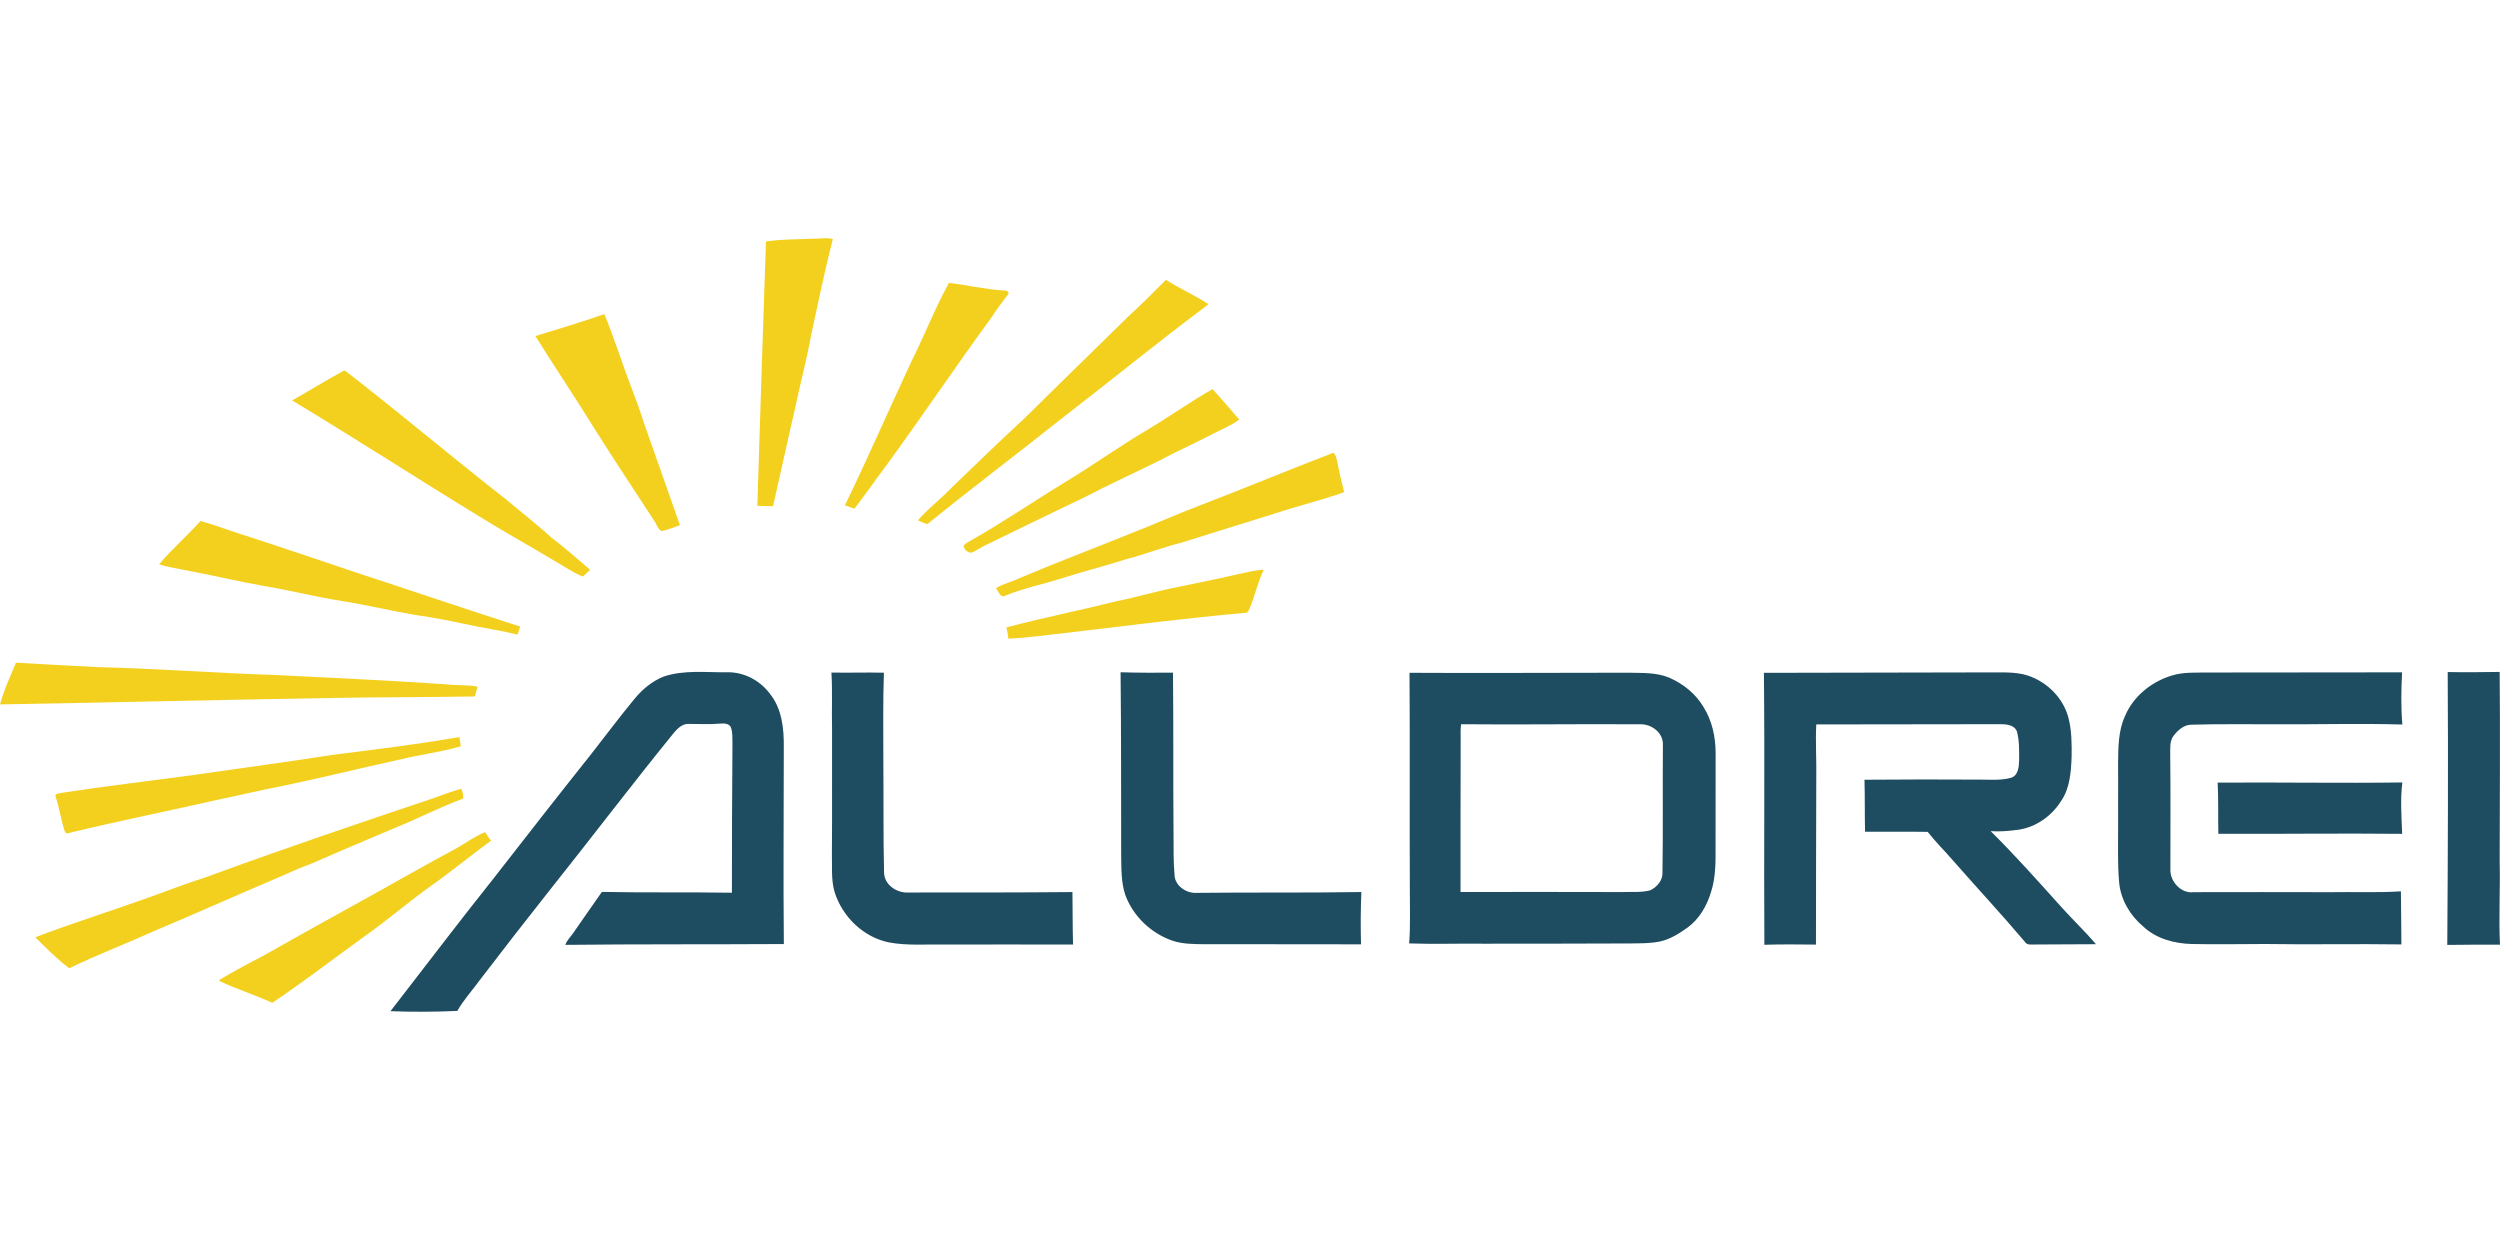
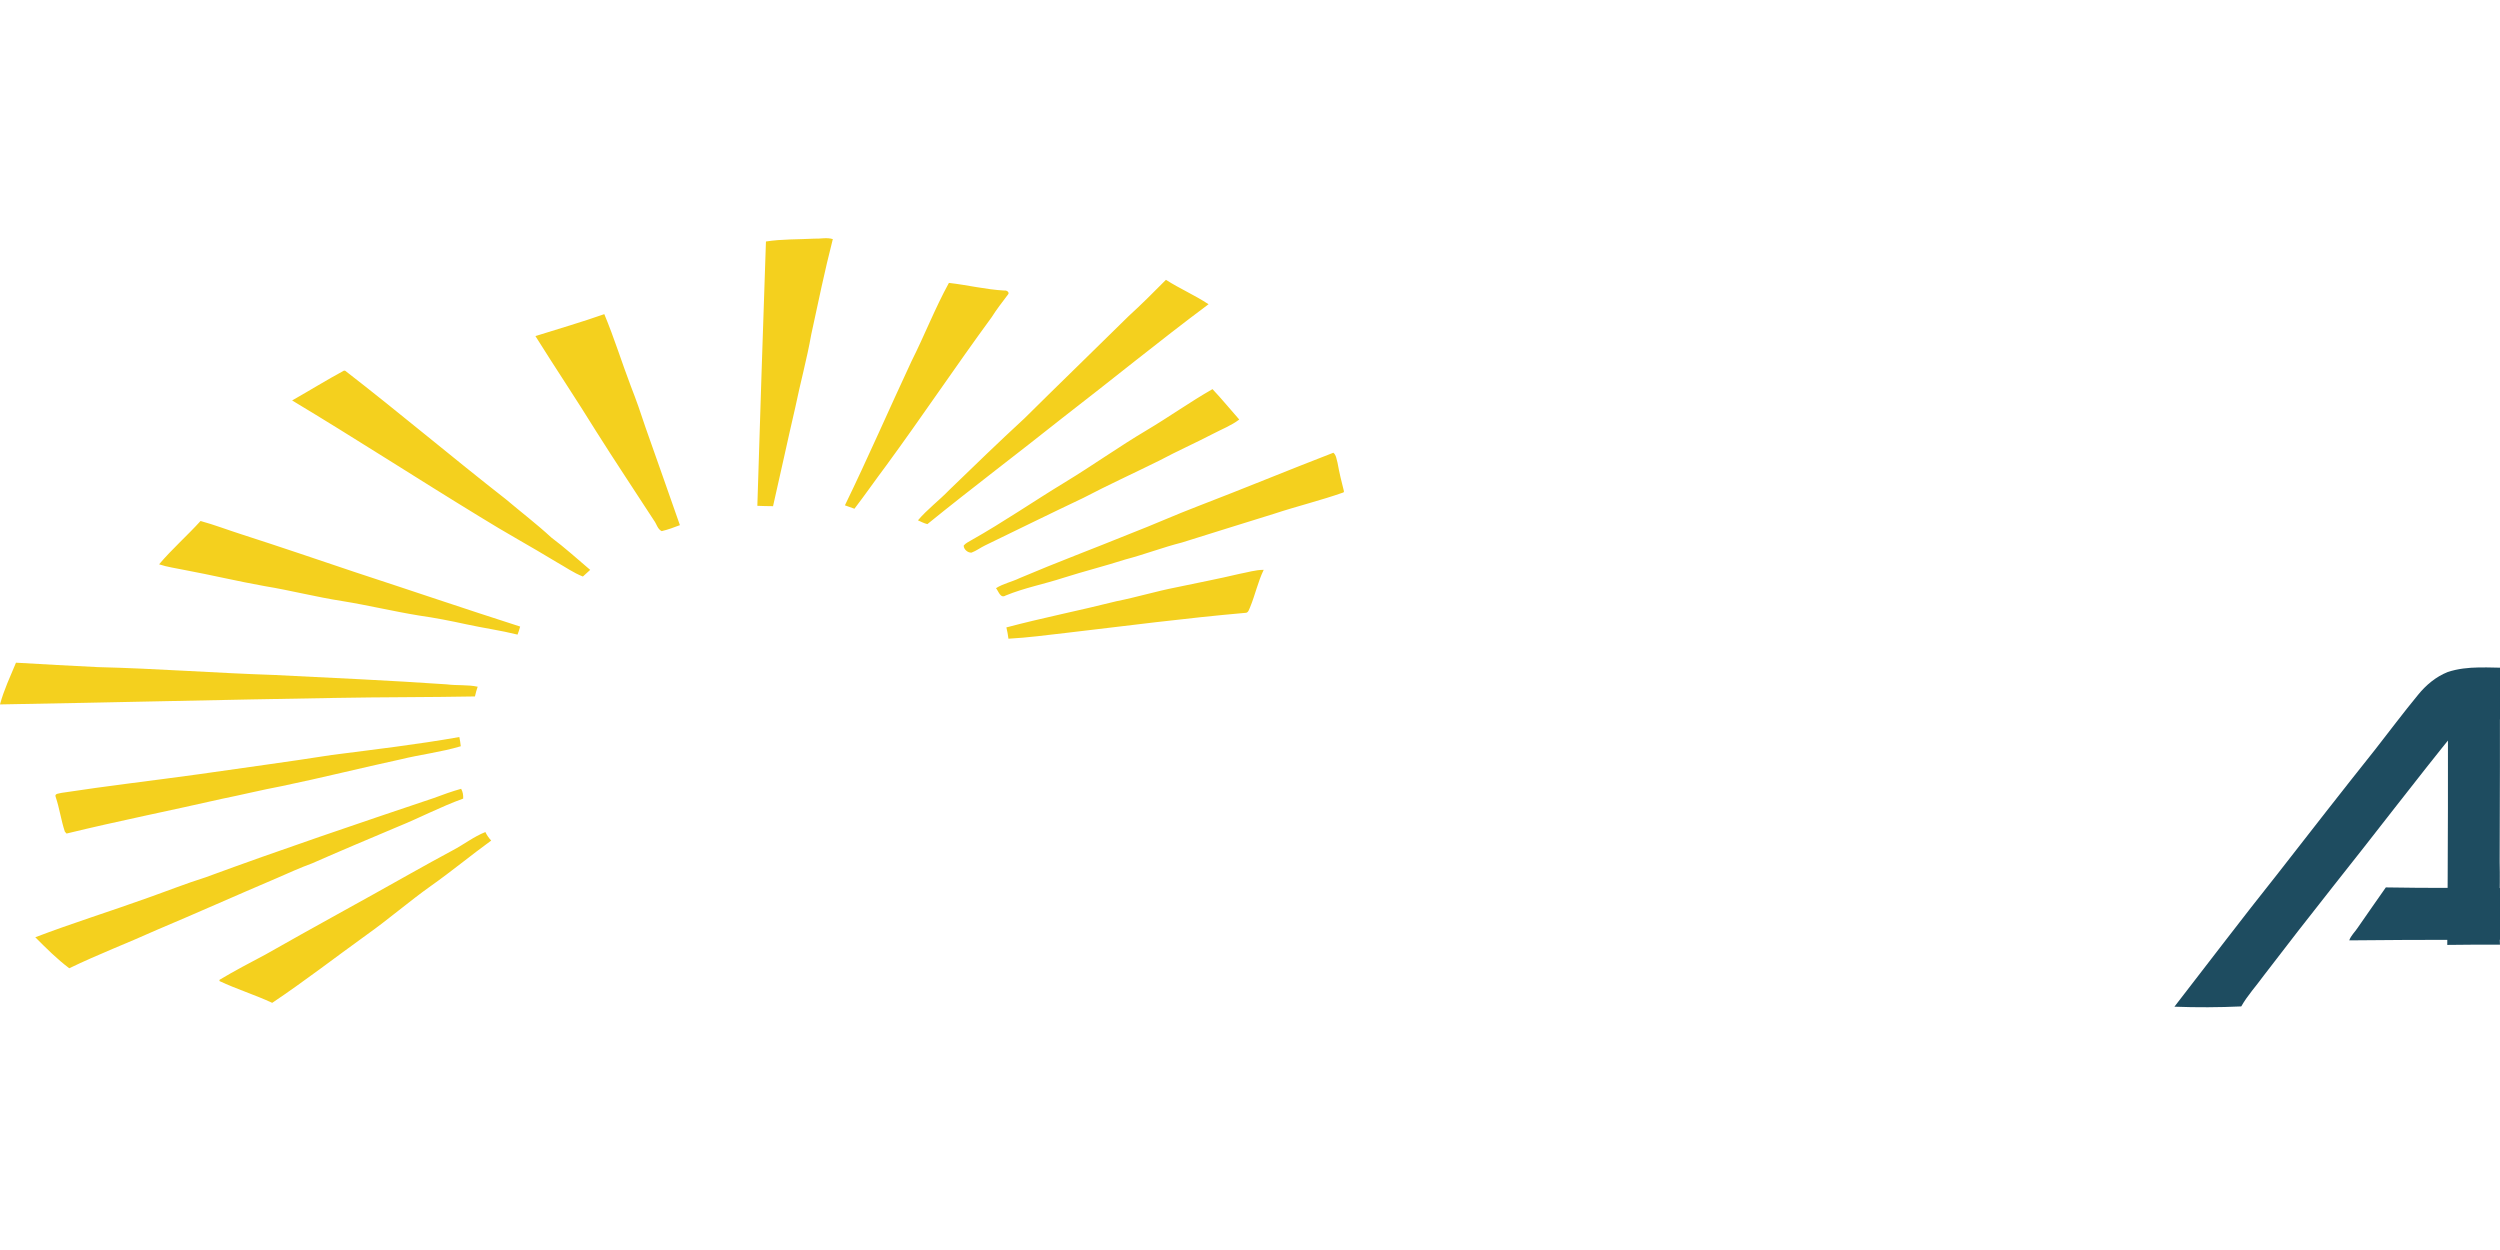
<svg xmlns="http://www.w3.org/2000/svg" viewBox="0 -136.25 1430 715">
  <defs>
    <style>.cls-2{fill:#1e4c60}</style>
  </defs>
  <path d="M438.12 1.89C447.24.45 456.55.75 465.75.26c3.53.17 7.18-.83 10.62.26-4.64 18.1-8.41 36.4-12.36 54.66-2.47 14.04-6.28 27.79-9.14 41.75-4.37 18.76-8.36 37.59-12.69 56.36-2.99 0-5.99-.1-8.98-.21 1.49-50.39 3.26-100.79 4.92-151.19m228.79 21.92c7.89 5.06 16.57 8.79 24.38 13.97-28.29 21.09-55.6 43.46-83.55 65-25.64 20.41-51.83 40.12-77.27 60.77-1.91-.43-3.64-1.41-5.41-2.17 5.4-6.36 12.14-11.36 17.92-17.37 14.22-13.79 28.48-27.55 43.04-40.99 19.75-19.59 39.77-38.91 59.57-58.46 7.33-6.68 14.34-13.7 21.32-20.75m-124.13 1.76c10.61 1.2 21.05 3.8 31.74 4.38 1.3-.28 3.3 1.12 1.93 2.42-3.17 4.24-6.46 8.4-9.27 12.9-20.5 27.96-39.78 56.81-60.26 84.77-6.14 8.18-11.97 16.59-18.18 24.71-1.83-.63-3.65-1.27-5.45-1.95 13.23-27.22 25.28-55 38.09-82.42 7.45-14.78 13.43-30.29 21.4-44.81M306.26 55.99c13.15-4.13 26.39-7.97 39.4-12.55 5.64 13.53 10 27.59 15.21 41.3 3.05 7.76 5.79 15.63 8.38 23.55 6.51 18.63 13.21 37.2 19.66 55.85-3.41 1.3-6.86 2.59-10.41 3.41-2.35-1.05-2.91-4.12-4.4-6.06-11.02-17-22.28-33.86-33.09-51-11.32-18.33-23.33-36.24-34.75-54.5M167.1 92.81c9.91-5.61 19.6-11.64 29.63-17.05l.7.04c31.01 24 60.97 49.34 91.87 73.48 8.66 7.33 17.7 14.21 26.04 21.92 7.73 5.79 14.89 12.28 22.25 18.52-1.42 1.24-2.82 2.5-4.18 3.8-5.38-2.09-10.1-5.48-15.11-8.28-14.56-8.86-29.55-17-44.01-26.02-35.87-21.9-71.15-44.77-107.19-66.41m488.71 17.09c12.76-7.57 24.86-16.22 37.74-23.57 5.3 5.61 10.18 11.61 15.3 17.39-4.54 3.45-9.91 5.51-14.92 8.13-10.14 5.28-20.6 9.91-30.69 15.3-14.51 7.19-29.26 13.91-43.62 21.42-18.74 8.88-37.35 18.05-56.02 27.09-2.69 1.27-5.09 3.14-7.88 4.19-2.12.18-4.54-1.92-4.48-4.04 1.15-1.44 2.91-2.18 4.46-3.12 18.36-10.35 35.72-22.33 53.73-33.25 15.67-9.52 30.61-20.19 46.38-29.54m29.45 43.37c25.91-9.94 51.55-20.57 77.44-30.56 1.64 1.37 1.8 3.8 2.37 5.75.98 5.51 2.3 10.95 3.69 16.37l-.26.58c-13.12 4.62-26.66 7.89-39.86 12.26-17.55 5.35-35.02 10.98-52.55 16.39-10.95 2.77-21.51 6.86-32.43 9.72-11.72 3.75-23.67 6.76-35.4 10.48-10.95 3.58-22.35 5.73-33.03 10.13-3.03 1.87-4.03-2.46-5.52-4.2 4.18-2.65 9.16-3.63 13.6-5.79 20.99-8.93 42.38-16.92 63.51-25.52 12.9-4.98 25.51-10.67 38.44-15.61M91 186.54c7.38-8.73 16.04-16.31 23.72-24.78 7.92 2.17 15.6 5.14 23.42 7.63 21.82 7.02 43.51 14.43 65.24 21.73 31.4 10.28 62.67 20.94 94.14 31.02-.39 1.56-.91 3.09-1.49 4.6-9.69-2.41-19.6-3.77-29.35-5.9-8.94-1.95-17.92-3.72-26.97-5-14.68-2.39-29.15-5.89-43.83-8.26-14.92-2.3-29.55-6.11-44.44-8.56-15.34-2.73-30.49-6.37-45.8-9.22-4.89-1.05-9.89-1.66-14.64-3.26M708.97 192c4.61-.84 9.14-2.3 13.87-2.31-3.32 6.83-4.87 14.34-7.77 21.34-.62 1.26-.98 3.36-2.79 3.28-34.25 3-68.35 7.47-102.5 11.46-10.97 1.23-21.93 2.75-32.95 3.32-.27-2.17-.66-4.33-1.18-6.46 20.87-5.53 42.07-9.71 63.01-14.99 11.43-2.27 22.6-5.68 34.04-7.91 12.09-2.57 24.24-4.87 36.27-7.73M9.14 242.81c15.59.99 31.19 1.69 46.8 2.53 33.63.81 67.19 3.39 100.81 4.49 32.92 1.65 65.86 3.11 98.75 5.37 5.88.77 11.92.1 17.73 1.35-.62 1.83-1.15 3.68-1.57 5.57-26.64.49-53.29.35-79.93.84-63.91 1.03-127.82 2.62-191.73 3.72 2.2-8.25 5.89-16 9.14-23.87m180.49 52.81c24.41-3.15 48.87-5.99 73.12-10.29.35 1.74.62 3.5.81 5.27-11.29 3.39-23.07 4.72-34.5 7.53-22.64 4.91-45.11 10.55-67.79 15.26-11.58 2.18-23.02 5.01-34.57 7.34-29.52 6.74-59.23 12.64-88.63 19.81-.24-.27-.72-.81-.97-1.08-2.17-6.5-3.05-13.37-5.26-19.87-.86-2.08 2.21-1.91 3.43-2.33 26.06-3.99 52.26-7.02 78.37-10.64 25.33-3.68 50.71-7.02 75.99-11m58.59 24.58c5.12-1.92 10.28-3.78 15.55-5.26.98 1.71 1.26 3.65 1.17 5.61-12.79 4.6-24.81 10.98-37.4 16.08-16.37 6.91-32.74 13.78-48.99 20.94-6.94 2.52-13.64 5.62-20.42 8.55-22.88 9.73-45.57 19.89-68.49 29.55-16.59 7.49-33.63 13.98-50.02 21.92-7.01-5.26-13.26-11.53-19.44-17.73 21.17-8.09 42.84-14.81 64.17-22.49 11.06-3.91 21.97-8.24 33.17-11.77 43.29-15.93 86.98-30.7 130.7-45.4m10.84 29.88c6.29-3.31 11.94-7.78 18.58-10.4.83 1.79 1.98 3.42 3.33 4.87-11.64 8.45-22.72 17.65-34.48 25.94-12.61 8.96-24.29 19.14-36.92 28.08-17.96 12.92-35.46 26.49-53.86 38.8-9.87-4.6-20.38-7.83-30.19-12.47l.07-.72c8.56-5.12 17.4-9.74 26.21-14.41 27.44-15.63 55.22-30.65 82.72-46.19 8.16-4.54 16.3-9.11 24.54-13.5" style="fill:#f4d01e" />
-   <path d="M1400.07 248.16c9.9.21 19.83.06 29.74-.07.33 36.21.06 72.46 0 108.68.39 15.78-.59 31.56.17 47.34-10.05-.11-20.1.05-30.14.13.36-52.03.56-104.06.24-156.08Zm-1020.41 2.57c11.62-3.89 24.08-2.31 36.11-2.44 9.55-.26 18.72 4.49 24.44 12.06 6.96 8.45 8.23 19.86 8.12 30.42.02 37.65-.36 75.31.03 112.97-41.66.26-83.33 0-125 .47.96-2.75 3.19-4.72 4.76-7.1 5.29-7.8 10.83-15.42 16.17-23.19 24.78.5 49.58.08 74.36.47.03-28.53.08-57.07.32-85.6-.12-3.06.2-6.29-.99-9.18-1.21-2.23-4.04-2.09-6.2-1.94-6.02.48-12.05.2-18.07.15-3.36-.03-6.01 2.48-8.07 4.87-24.41 30.05-47.8 60.9-71.93 91.17-13.23 16.77-26.38 33.61-39.34 50.59-4.23 5.86-9.2 11.22-12.78 17.54-12.72.59-25.52.63-38.23.16 19.48-25.1 38.64-50.45 58.46-75.29 18.69-23.98 37.36-47.98 56.31-71.74 8.19-10.45 16.13-21.1 24.58-31.34 4.53-5.59 10.21-10.37 16.95-13.05m95.92-2.28c10 .22 20.02-.17 30.02.09-.62 16.73-.28 33.51-.33 50.26.21 21.31-.1 42.64.41 63.94.09 7.22 7.43 12.02 14.18 11.52 31.19-.01 62.39.05 93.58-.25.16 10.01.05 20.02.34 30.03-24.67-.12-49.33 0-74-.01-10.4-.2-20.93.71-31.21-1.21-14.64-2.93-26.68-14.63-31.14-28.7-2.15-7.26-1.34-14.89-1.58-22.34.22-23.67 0-47.34.09-71.01-.28-10.77.29-21.56-.36-32.32m165.4-.17c9.99.32 19.98.3 29.97.24.34 31.06.05 62.13.32 93.2.1 7.35-.15 14.73.55 22.06-.09 6.53 6.79 11.2 12.9 10.68 31.33-.35 62.66.05 93.99-.46-.41 9.95-.47 19.94-.2 29.9-29.93.08-59.86-.17-89.79-.06-6.02-.09-12.21-.06-17.98-1.99-12.24-4.17-22.5-13.93-27.02-26.07-2.51-7.39-2.26-15.32-2.4-23.02-.09-34.82.05-69.66-.34-104.48m165.27.31c41.8.26 83.6-.07 125.4-.05 7.84.21 16.04-.25 23.4 2.95 7.86 3.46 14.89 9.13 19.31 16.57 5.02 7.93 7.01 17.41 6.99 26.71 0 17.32-.08 34.65-.04 51.97.01 9.06.27 18.34-2.54 27.08-2.37 7.93-6.7 15.59-13.51 20.52-4.66 3.32-9.62 6.49-15.26 7.82-5.66 1.3-11.5 1.13-17.26 1.24-27.99.17-55.98.09-83.96.15-14.25-.18-28.51.34-42.73-.17.78-10.17.36-20.4.39-30.59-.22-41.4.11-82.8-.19-124.2m29.5 29.42c-.4 2.9-.24 5.84-.24 8.77-.12 29.07-.04 58.13-.08 87.2 30.78.01 61.56-.12 92.34.03 5.37-.23 10.89.38 16.15-.98 3.89-1.85 7.26-5.71 7.02-10.25.39-24.33.03-48.66.25-72.99.26-7.09-6.78-12.16-13.44-11.74-34-.27-68 .31-102-.04m173.21-29.4c42.26-.03 84.51-.17 126.77-.25 7.11.09 14.33-.43 21.36 1.02 12.27 2.86 22.86 12.69 26.07 24.96 1.9 7.31 1.92 14.96 1.81 22.47-.35 8.62-.98 17.83-6.04 25.16-5.38 8.55-14.39 14.96-24.48 16.4-5.23.67-10.53 1.2-15.79.79 14.05 13.87 27.16 28.66 40.37 43.33 6.46 7.26 13.58 13.92 19.86 21.34-11.38.05-22.75.16-34.14.17-2.29-.13-5.2.75-6.59-1.63-13.29-15.71-27.32-30.77-40.89-46.24-4.79-5.59-10.07-10.75-14.62-16.55-11.95-.21-23.9.04-35.84-.07-.24-9.92-.04-19.83-.32-29.75 22.07-.19 44.15-.21 66.23-.07 5.92-.03 12.04.59 17.81-1.12 3.99-1.43 4.25-6.18 4.41-9.76.04-5.6.19-11.38-1.3-16.81-1.88-4.19-7.09-4.01-10.94-4.02-34.59.04-69.19.1-103.79.14-.54 10.2.21 20.43 0 30.65 0 31.77-.24 63.53-.18 95.29-9.84-.12-19.68-.22-29.51.1-.31-51.85.26-103.7-.26-155.55m233.22 1.57c6.64-2.1 13.69-1.62 20.57-1.75 37.08-.03 74.16-.08 111.25-.11-.52 9.94-.69 19.92.15 29.85-24.8-.72-49.61.04-74.41-.15-15.34.07-30.69-.21-46.02.25-4.32-.1-7.8 2.99-10.31 6.18-2.56 3.19-1.95 7.49-2.04 11.3.28 21.7.05 43.4.1 65.1-.39 7.01 6.08 14.2 13.33 13.22 25.97-.01 51.95-.11 77.92.01 13.53-.24 27.09.37 40.6-.49.2 10.12.14 20.24.28 30.36-25.94-.4-51.89.18-77.84-.24-14 0-28.01.32-42 0-10.03-.23-20.42-3.02-27.88-10.05-7.46-6.27-12.78-15.24-13.72-25.02-1.02-11.25-.52-22.56-.59-33.84-.11-11.36.12-22.72-.03-34.08.11-9.17.03-18.73 3.91-27.26 4.71-11.35 15.11-19.74 26.73-23.29Z" class="cls-2" />
-   <path d="M1268.49 311.41c35.22-.25 70.44.39 105.66-.1-1.24 9.74-.47 19.63-.11 29.4-35.04-.36-70.09.12-105.14-.01-.23-9.76.12-19.53-.41-29.29" class="cls-2" />
+   <path d="M1400.07 248.16c9.9.21 19.83.06 29.74-.07.33 36.21.06 72.46 0 108.68.39 15.78-.59 31.56.17 47.34-10.05-.11-20.1.05-30.14.13.36-52.03.56-104.06.24-156.08Zc11.62-3.89 24.08-2.31 36.11-2.44 9.55-.26 18.72 4.49 24.44 12.06 6.96 8.45 8.23 19.86 8.12 30.42.02 37.65-.36 75.31.03 112.97-41.66.26-83.33 0-125 .47.96-2.75 3.19-4.72 4.76-7.1 5.29-7.8 10.83-15.42 16.17-23.19 24.78.5 49.58.08 74.36.47.03-28.53.08-57.07.32-85.6-.12-3.06.2-6.29-.99-9.18-1.21-2.23-4.04-2.09-6.2-1.94-6.02.48-12.05.2-18.07.15-3.36-.03-6.01 2.48-8.07 4.87-24.41 30.05-47.8 60.9-71.93 91.17-13.23 16.77-26.38 33.61-39.34 50.59-4.23 5.86-9.2 11.22-12.78 17.54-12.72.59-25.52.63-38.23.16 19.48-25.1 38.64-50.45 58.46-75.29 18.69-23.98 37.36-47.98 56.31-71.74 8.19-10.45 16.13-21.1 24.58-31.34 4.53-5.59 10.21-10.37 16.95-13.05m95.92-2.28c10 .22 20.02-.17 30.02.09-.62 16.73-.28 33.51-.33 50.26.21 21.31-.1 42.64.41 63.94.09 7.22 7.43 12.02 14.18 11.52 31.19-.01 62.39.05 93.58-.25.16 10.01.05 20.02.34 30.03-24.67-.12-49.33 0-74-.01-10.4-.2-20.93.71-31.21-1.21-14.64-2.93-26.68-14.63-31.14-28.7-2.15-7.26-1.34-14.89-1.58-22.34.22-23.67 0-47.34.09-71.01-.28-10.77.29-21.56-.36-32.32m165.4-.17c9.99.32 19.98.3 29.97.24.34 31.06.05 62.13.32 93.2.1 7.35-.15 14.73.55 22.06-.09 6.53 6.79 11.2 12.9 10.68 31.33-.35 62.66.05 93.99-.46-.41 9.95-.47 19.94-.2 29.9-29.93.08-59.86-.17-89.79-.06-6.02-.09-12.21-.06-17.98-1.99-12.24-4.17-22.5-13.93-27.02-26.07-2.51-7.39-2.26-15.32-2.4-23.02-.09-34.82.05-69.66-.34-104.48m165.27.31c41.8.26 83.6-.07 125.4-.05 7.84.21 16.04-.25 23.4 2.95 7.86 3.46 14.89 9.13 19.31 16.57 5.02 7.93 7.01 17.41 6.99 26.71 0 17.32-.08 34.65-.04 51.97.01 9.06.27 18.34-2.54 27.08-2.37 7.93-6.7 15.59-13.51 20.52-4.66 3.32-9.62 6.49-15.26 7.82-5.66 1.3-11.5 1.13-17.26 1.24-27.99.17-55.98.09-83.96.15-14.25-.18-28.51.34-42.73-.17.78-10.17.36-20.4.39-30.59-.22-41.4.11-82.8-.19-124.2m29.5 29.42c-.4 2.9-.24 5.84-.24 8.77-.12 29.07-.04 58.13-.08 87.2 30.78.01 61.56-.12 92.34.03 5.37-.23 10.89.38 16.15-.98 3.89-1.85 7.26-5.71 7.02-10.25.39-24.33.03-48.66.25-72.99.26-7.09-6.78-12.16-13.44-11.74-34-.27-68 .31-102-.04m173.21-29.4c42.26-.03 84.51-.17 126.77-.25 7.11.09 14.33-.43 21.36 1.02 12.27 2.86 22.86 12.69 26.07 24.96 1.9 7.31 1.92 14.96 1.81 22.47-.35 8.62-.98 17.83-6.04 25.16-5.38 8.55-14.39 14.96-24.48 16.4-5.23.67-10.53 1.2-15.79.79 14.05 13.87 27.16 28.66 40.37 43.33 6.46 7.26 13.58 13.92 19.86 21.34-11.38.05-22.75.16-34.14.17-2.29-.13-5.2.75-6.59-1.63-13.29-15.71-27.32-30.77-40.89-46.24-4.79-5.59-10.07-10.75-14.62-16.55-11.95-.21-23.9.04-35.84-.07-.24-9.92-.04-19.83-.32-29.75 22.07-.19 44.15-.21 66.23-.07 5.92-.03 12.04.59 17.81-1.12 3.99-1.43 4.25-6.18 4.41-9.76.04-5.6.19-11.38-1.3-16.81-1.88-4.19-7.09-4.01-10.94-4.02-34.59.04-69.19.1-103.79.14-.54 10.2.21 20.43 0 30.65 0 31.77-.24 63.53-.18 95.29-9.84-.12-19.68-.22-29.51.1-.31-51.85.26-103.7-.26-155.55m233.22 1.57c6.64-2.1 13.69-1.62 20.57-1.75 37.08-.03 74.16-.08 111.25-.11-.52 9.94-.69 19.92.15 29.85-24.8-.72-49.61.04-74.41-.15-15.34.07-30.69-.21-46.02.25-4.32-.1-7.8 2.99-10.31 6.18-2.56 3.19-1.95 7.49-2.04 11.3.28 21.7.05 43.4.1 65.1-.39 7.01 6.08 14.2 13.33 13.22 25.97-.01 51.95-.11 77.92.01 13.53-.24 27.09.37 40.6-.49.2 10.12.14 20.24.28 30.36-25.94-.4-51.89.18-77.84-.24-14 0-28.01.32-42 0-10.03-.23-20.42-3.02-27.88-10.05-7.46-6.27-12.78-15.24-13.72-25.02-1.02-11.25-.52-22.56-.59-33.84-.11-11.36.12-22.72-.03-34.08.11-9.17.03-18.73 3.91-27.26 4.71-11.35 15.11-19.74 26.73-23.29Z" class="cls-2" />
</svg>